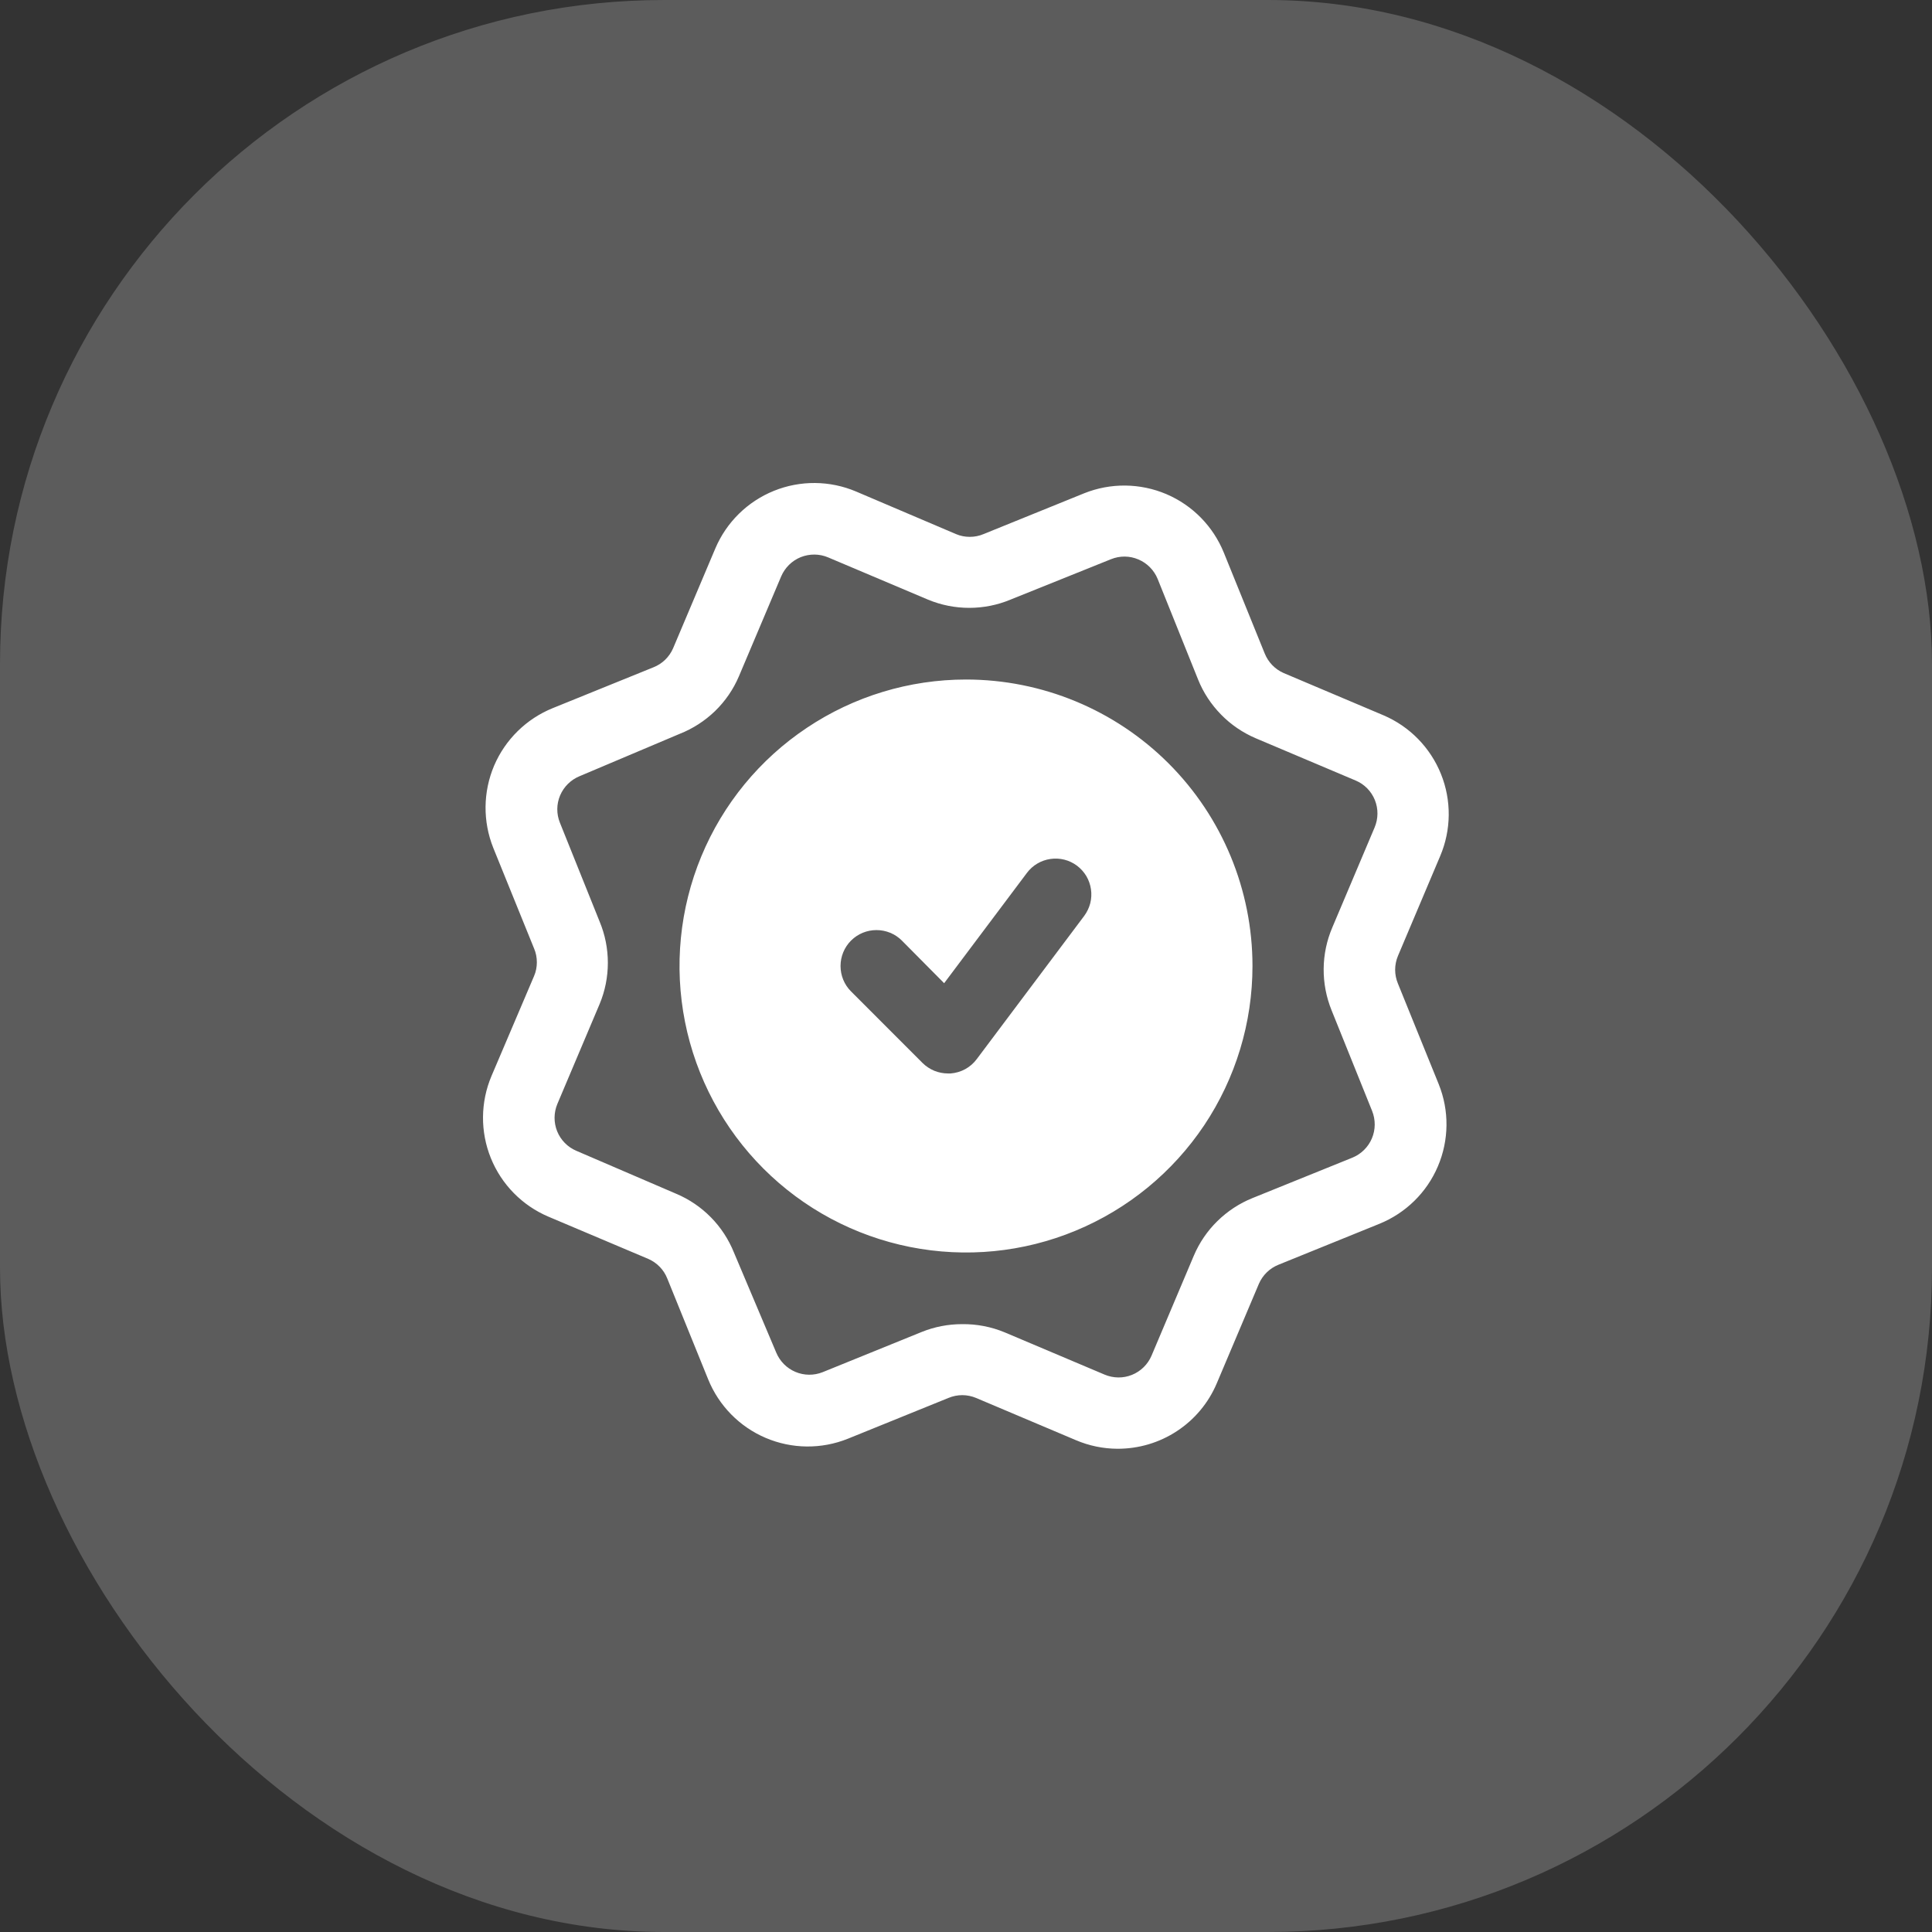
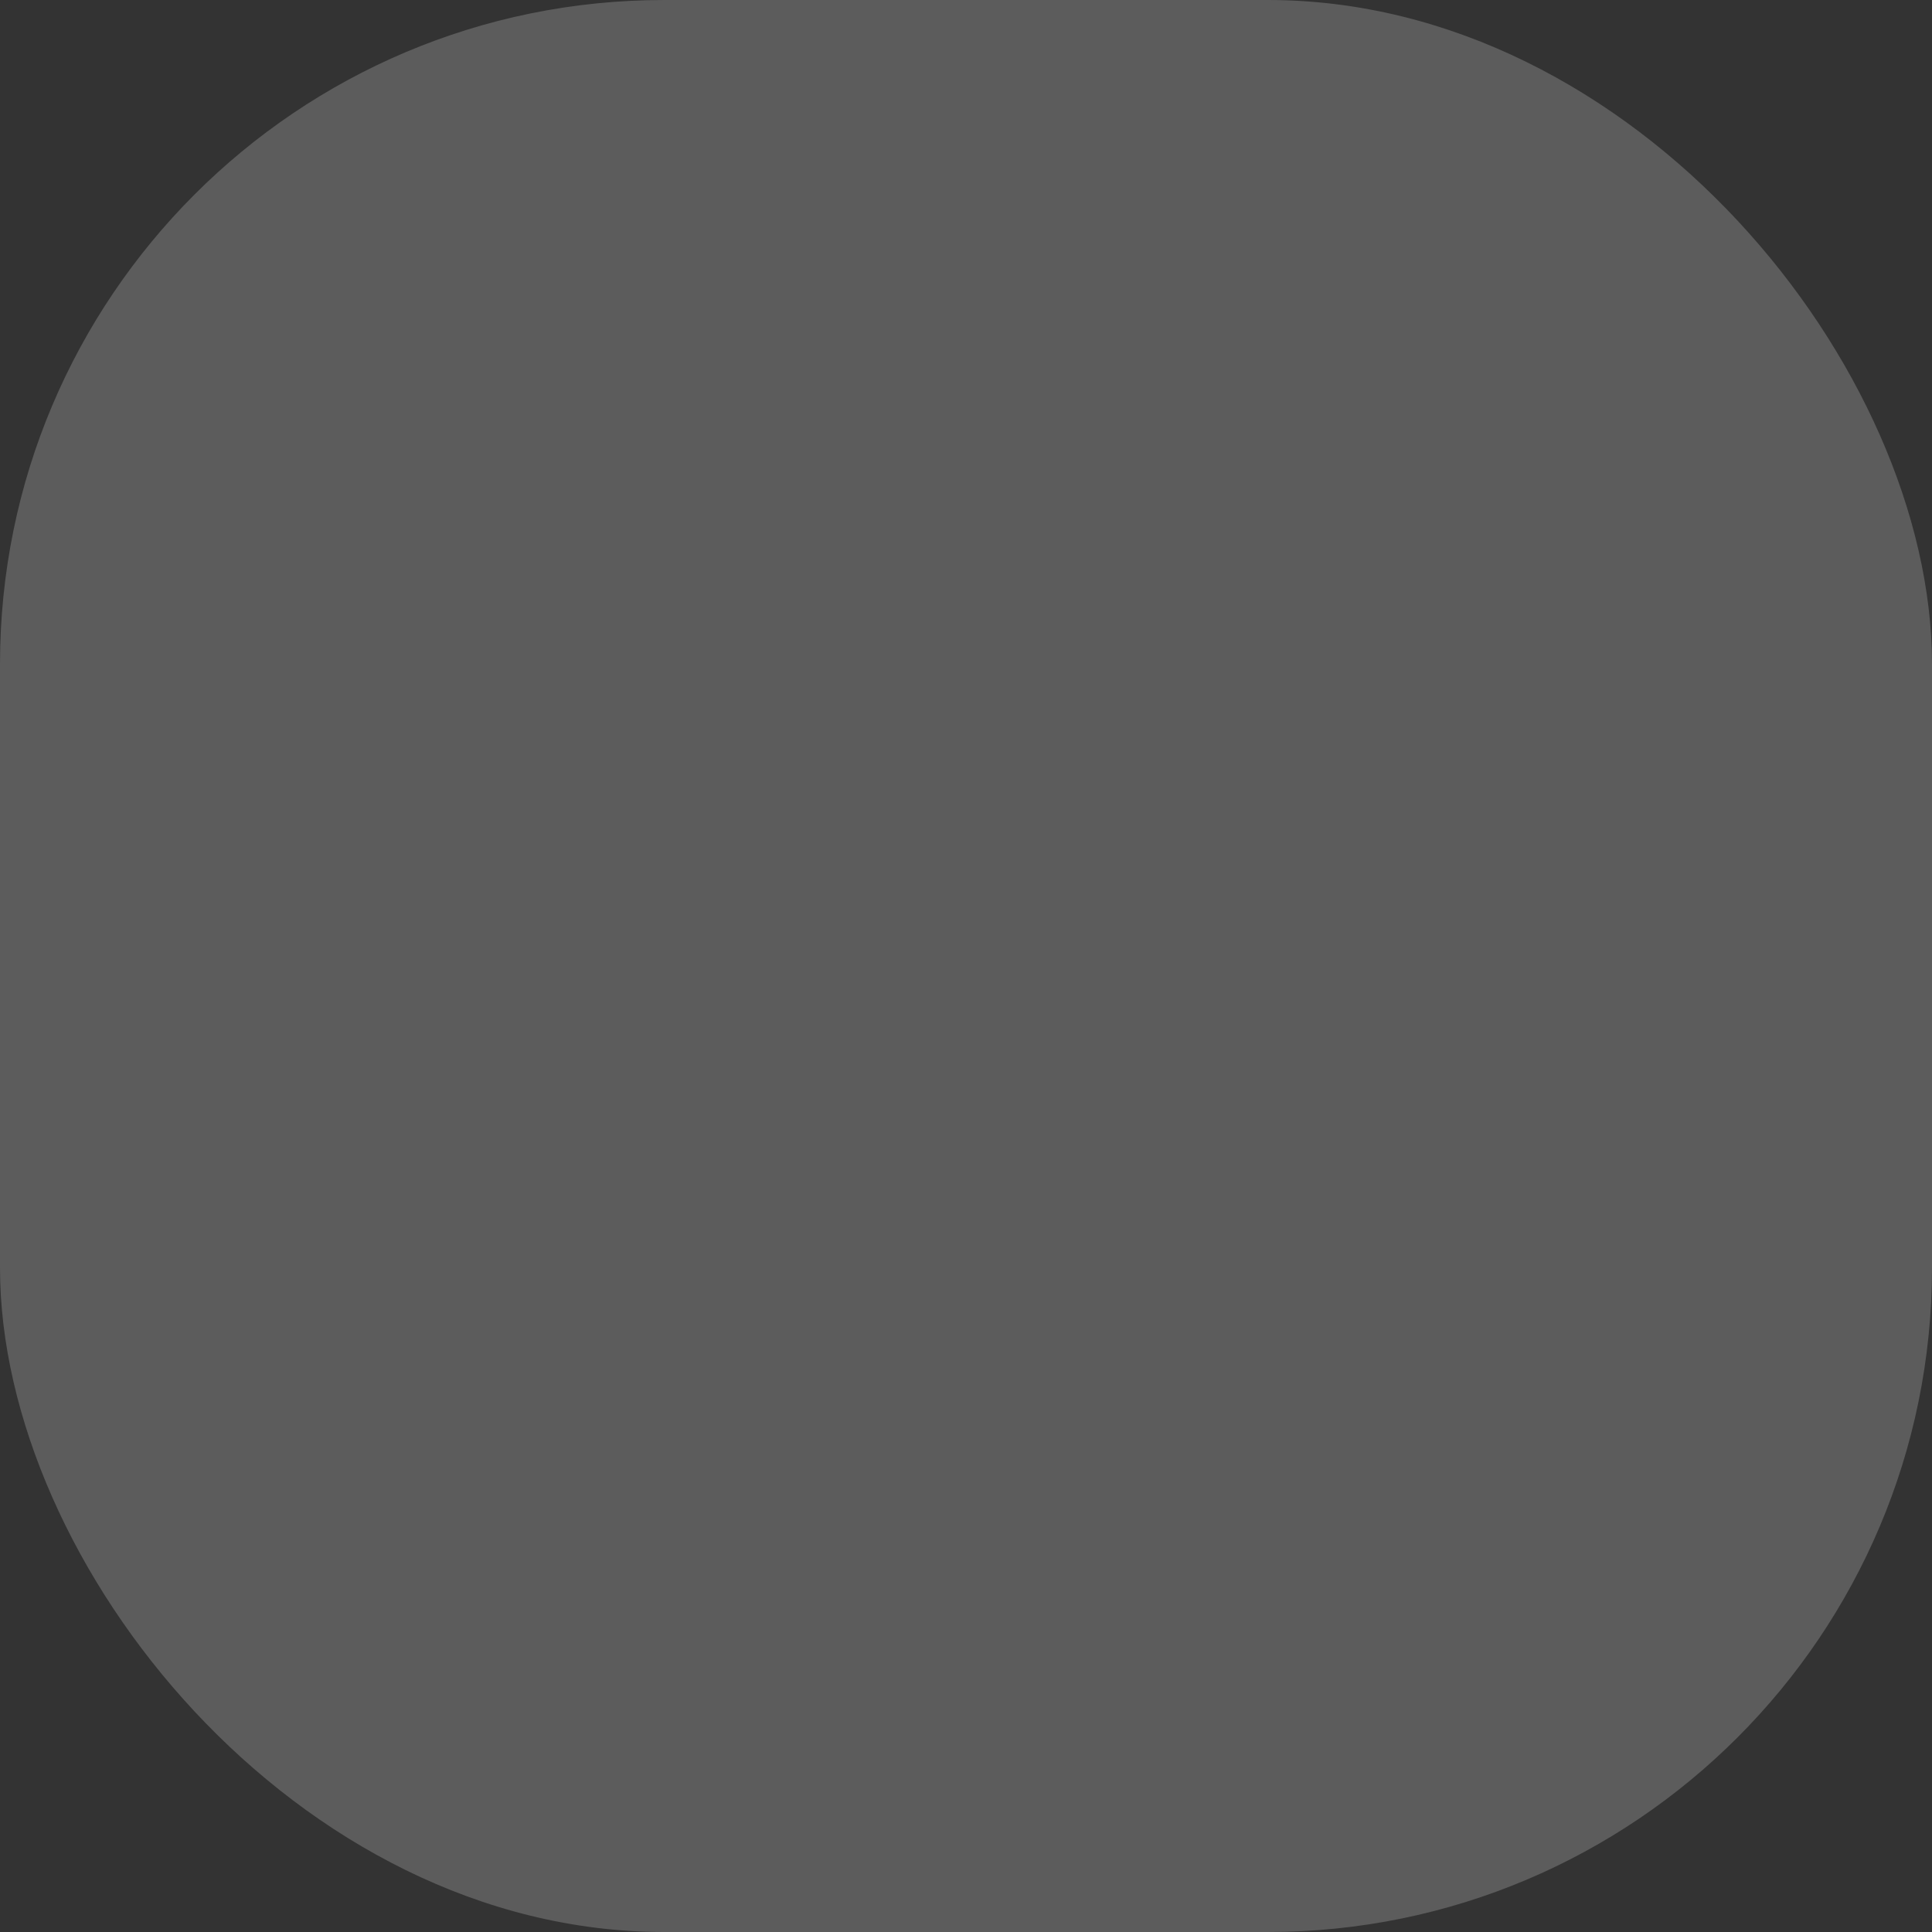
<svg xmlns="http://www.w3.org/2000/svg" width="32" height="32" viewBox="0 0 32 32" fill="none">
  <rect x="0" y="0" width="32" height="32" fill="#333333" stroke="none" />
  <rect width="32" height="32" rx="11" fill="white" fill-opacity="0.2" />
-   <path d="M23.154 16.291C23.124 16.218 23.108 16.141 23.108 16.062C23.108 15.984 23.124 15.906 23.154 15.834L23.854 14.179C24.038 13.746 24.043 13.257 23.867 12.82C23.691 12.383 23.349 12.033 22.916 11.848L21.262 11.148C21.118 11.085 21.005 10.968 20.947 10.822L20.271 9.155C20.094 8.718 19.752 8.369 19.318 8.184C18.884 8 18.395 7.995 17.958 8.17L16.291 8.846C16.218 8.877 16.141 8.892 16.062 8.892C15.984 8.892 15.906 8.877 15.834 8.846L14.179 8.141C13.745 7.957 13.255 7.953 12.818 8.13C12.381 8.307 12.032 8.65 11.848 9.084L11.148 10.739C11.085 10.883 10.968 10.996 10.822 11.053L9.155 11.729C8.718 11.906 8.369 12.249 8.184 12.682C8 13.116 7.995 13.605 8.17 14.043L8.846 15.71C8.877 15.782 8.892 15.86 8.892 15.938C8.892 16.016 8.877 16.094 8.846 16.166L8.141 17.821C7.957 18.255 7.953 18.745 8.13 19.182C8.307 19.619 8.65 19.968 9.084 20.152L10.739 20.852C10.883 20.915 10.996 21.032 11.053 21.178L11.729 22.845C11.906 23.282 12.249 23.632 12.682 23.816C13.116 24.001 13.605 24.006 14.043 23.83L15.71 23.154C15.782 23.124 15.86 23.108 15.938 23.108C16.016 23.108 16.094 23.124 16.166 23.154L17.821 23.854C18.039 23.947 18.273 23.995 18.509 23.996C18.859 23.997 19.201 23.896 19.493 23.704C19.786 23.512 20.015 23.238 20.152 22.916L20.852 21.262C20.915 21.118 21.032 21.005 21.178 20.947L22.845 20.271C23.282 20.094 23.632 19.752 23.816 19.318C24.001 18.884 24.006 18.395 23.83 17.958L23.154 16.291ZM22.056 16.736L22.727 18.402C22.785 18.548 22.784 18.711 22.723 18.855C22.662 19 22.546 19.114 22.401 19.174L20.745 19.844C20.529 19.931 20.331 20.061 20.164 20.225C19.997 20.388 19.864 20.584 19.773 20.799L19.073 22.454C19.011 22.599 18.895 22.713 18.749 22.772C18.604 22.831 18.441 22.829 18.296 22.768L16.641 22.068C16.417 21.975 16.177 21.929 15.935 21.932C15.705 21.932 15.477 21.976 15.265 22.062L13.627 22.727C13.482 22.785 13.319 22.784 13.175 22.723C13.03 22.662 12.916 22.546 12.856 22.401L12.156 20.745C12.069 20.529 11.94 20.331 11.776 20.164C11.612 19.997 11.417 19.864 11.201 19.773L9.546 19.061C9.402 19 9.287 18.883 9.228 18.737C9.17 18.592 9.171 18.429 9.232 18.284L9.932 16.629C10.022 16.413 10.068 16.181 10.068 15.947C10.068 15.713 10.022 15.481 9.932 15.265L9.274 13.627C9.215 13.482 9.216 13.319 9.277 13.175C9.339 13.03 9.454 12.916 9.6 12.856L11.255 12.156C11.474 12.07 11.674 11.941 11.843 11.778C12.012 11.614 12.147 11.418 12.239 11.201L12.939 9.546C13.001 9.402 13.117 9.287 13.263 9.228C13.409 9.17 13.572 9.171 13.716 9.232L15.371 9.932C15.588 10.022 15.819 10.068 16.053 10.068C16.288 10.068 16.52 10.022 16.736 9.932L18.402 9.262C18.548 9.203 18.711 9.204 18.855 9.266C19 9.327 19.114 9.443 19.174 9.588L19.844 11.255C19.931 11.472 20.061 11.669 20.225 11.836C20.388 12.003 20.584 12.136 20.799 12.228L22.454 12.928C22.599 12.989 22.713 13.105 22.772 13.251C22.831 13.397 22.829 13.56 22.768 13.705L22.068 15.36C21.975 15.577 21.926 15.81 21.924 16.046C21.922 16.283 21.967 16.517 22.056 16.736ZM16 11.255C15.062 11.255 14.144 11.533 13.364 12.055C12.583 12.576 11.975 13.317 11.616 14.184C11.257 15.051 11.163 16.005 11.346 16.926C11.529 17.846 11.981 18.692 12.645 19.356C13.308 20.019 14.154 20.471 15.074 20.654C15.995 20.837 16.949 20.744 17.816 20.384C18.683 20.025 19.424 19.417 19.946 18.637C20.467 17.856 20.745 16.939 20.745 16C20.745 14.742 20.246 13.535 19.356 12.645C18.466 11.755 17.259 11.255 16 11.255ZM17.958 15.17L16.178 17.542C16.127 17.611 16.062 17.667 15.988 17.708C15.913 17.749 15.83 17.773 15.745 17.78H15.704C15.626 17.78 15.548 17.765 15.476 17.736C15.404 17.706 15.338 17.663 15.282 17.608L14.096 16.421C13.984 16.31 13.922 16.158 13.922 16C13.922 15.842 13.984 15.691 14.096 15.579C14.208 15.467 14.359 15.405 14.517 15.405C14.675 15.405 14.827 15.467 14.938 15.579L15.638 16.285L17.009 14.458C17.103 14.332 17.244 14.249 17.399 14.227C17.476 14.216 17.555 14.22 17.63 14.239C17.706 14.258 17.777 14.293 17.839 14.339C17.901 14.386 17.954 14.445 17.994 14.512C18.033 14.579 18.059 14.653 18.07 14.73C18.081 14.807 18.077 14.886 18.058 14.961C18.038 15.037 18.004 15.107 17.958 15.17Z" fill="white" />
</svg>